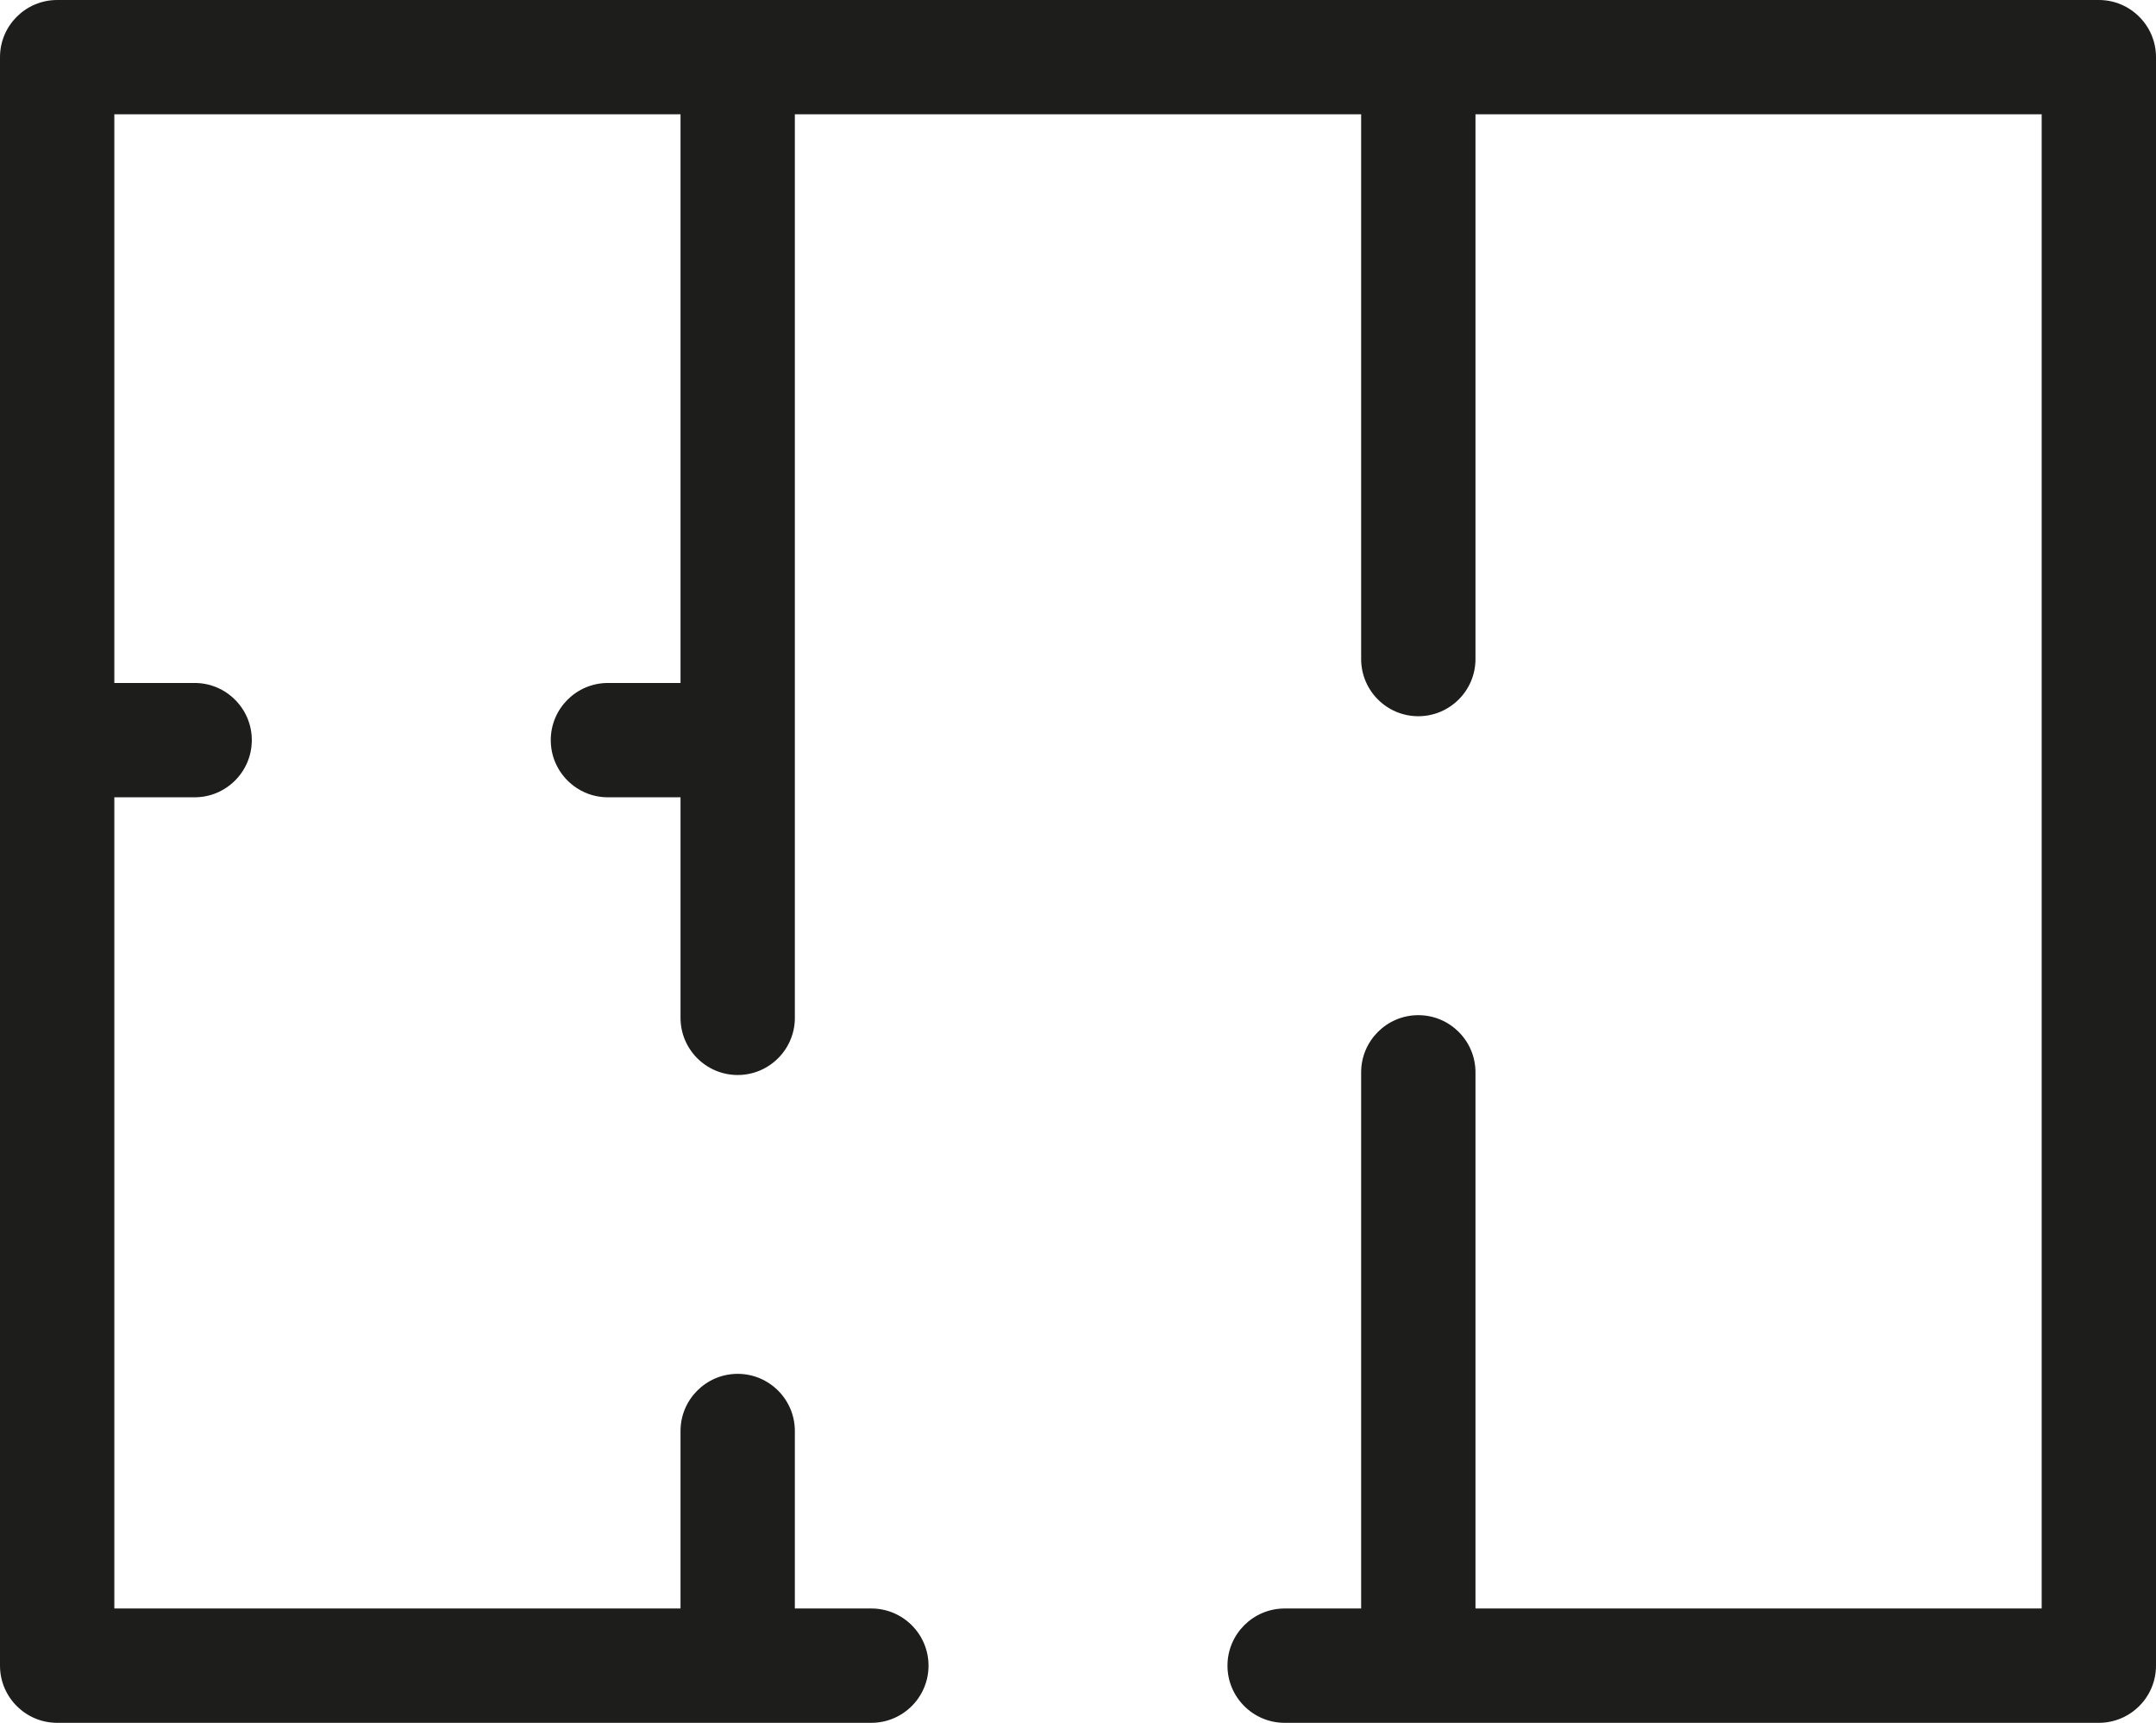
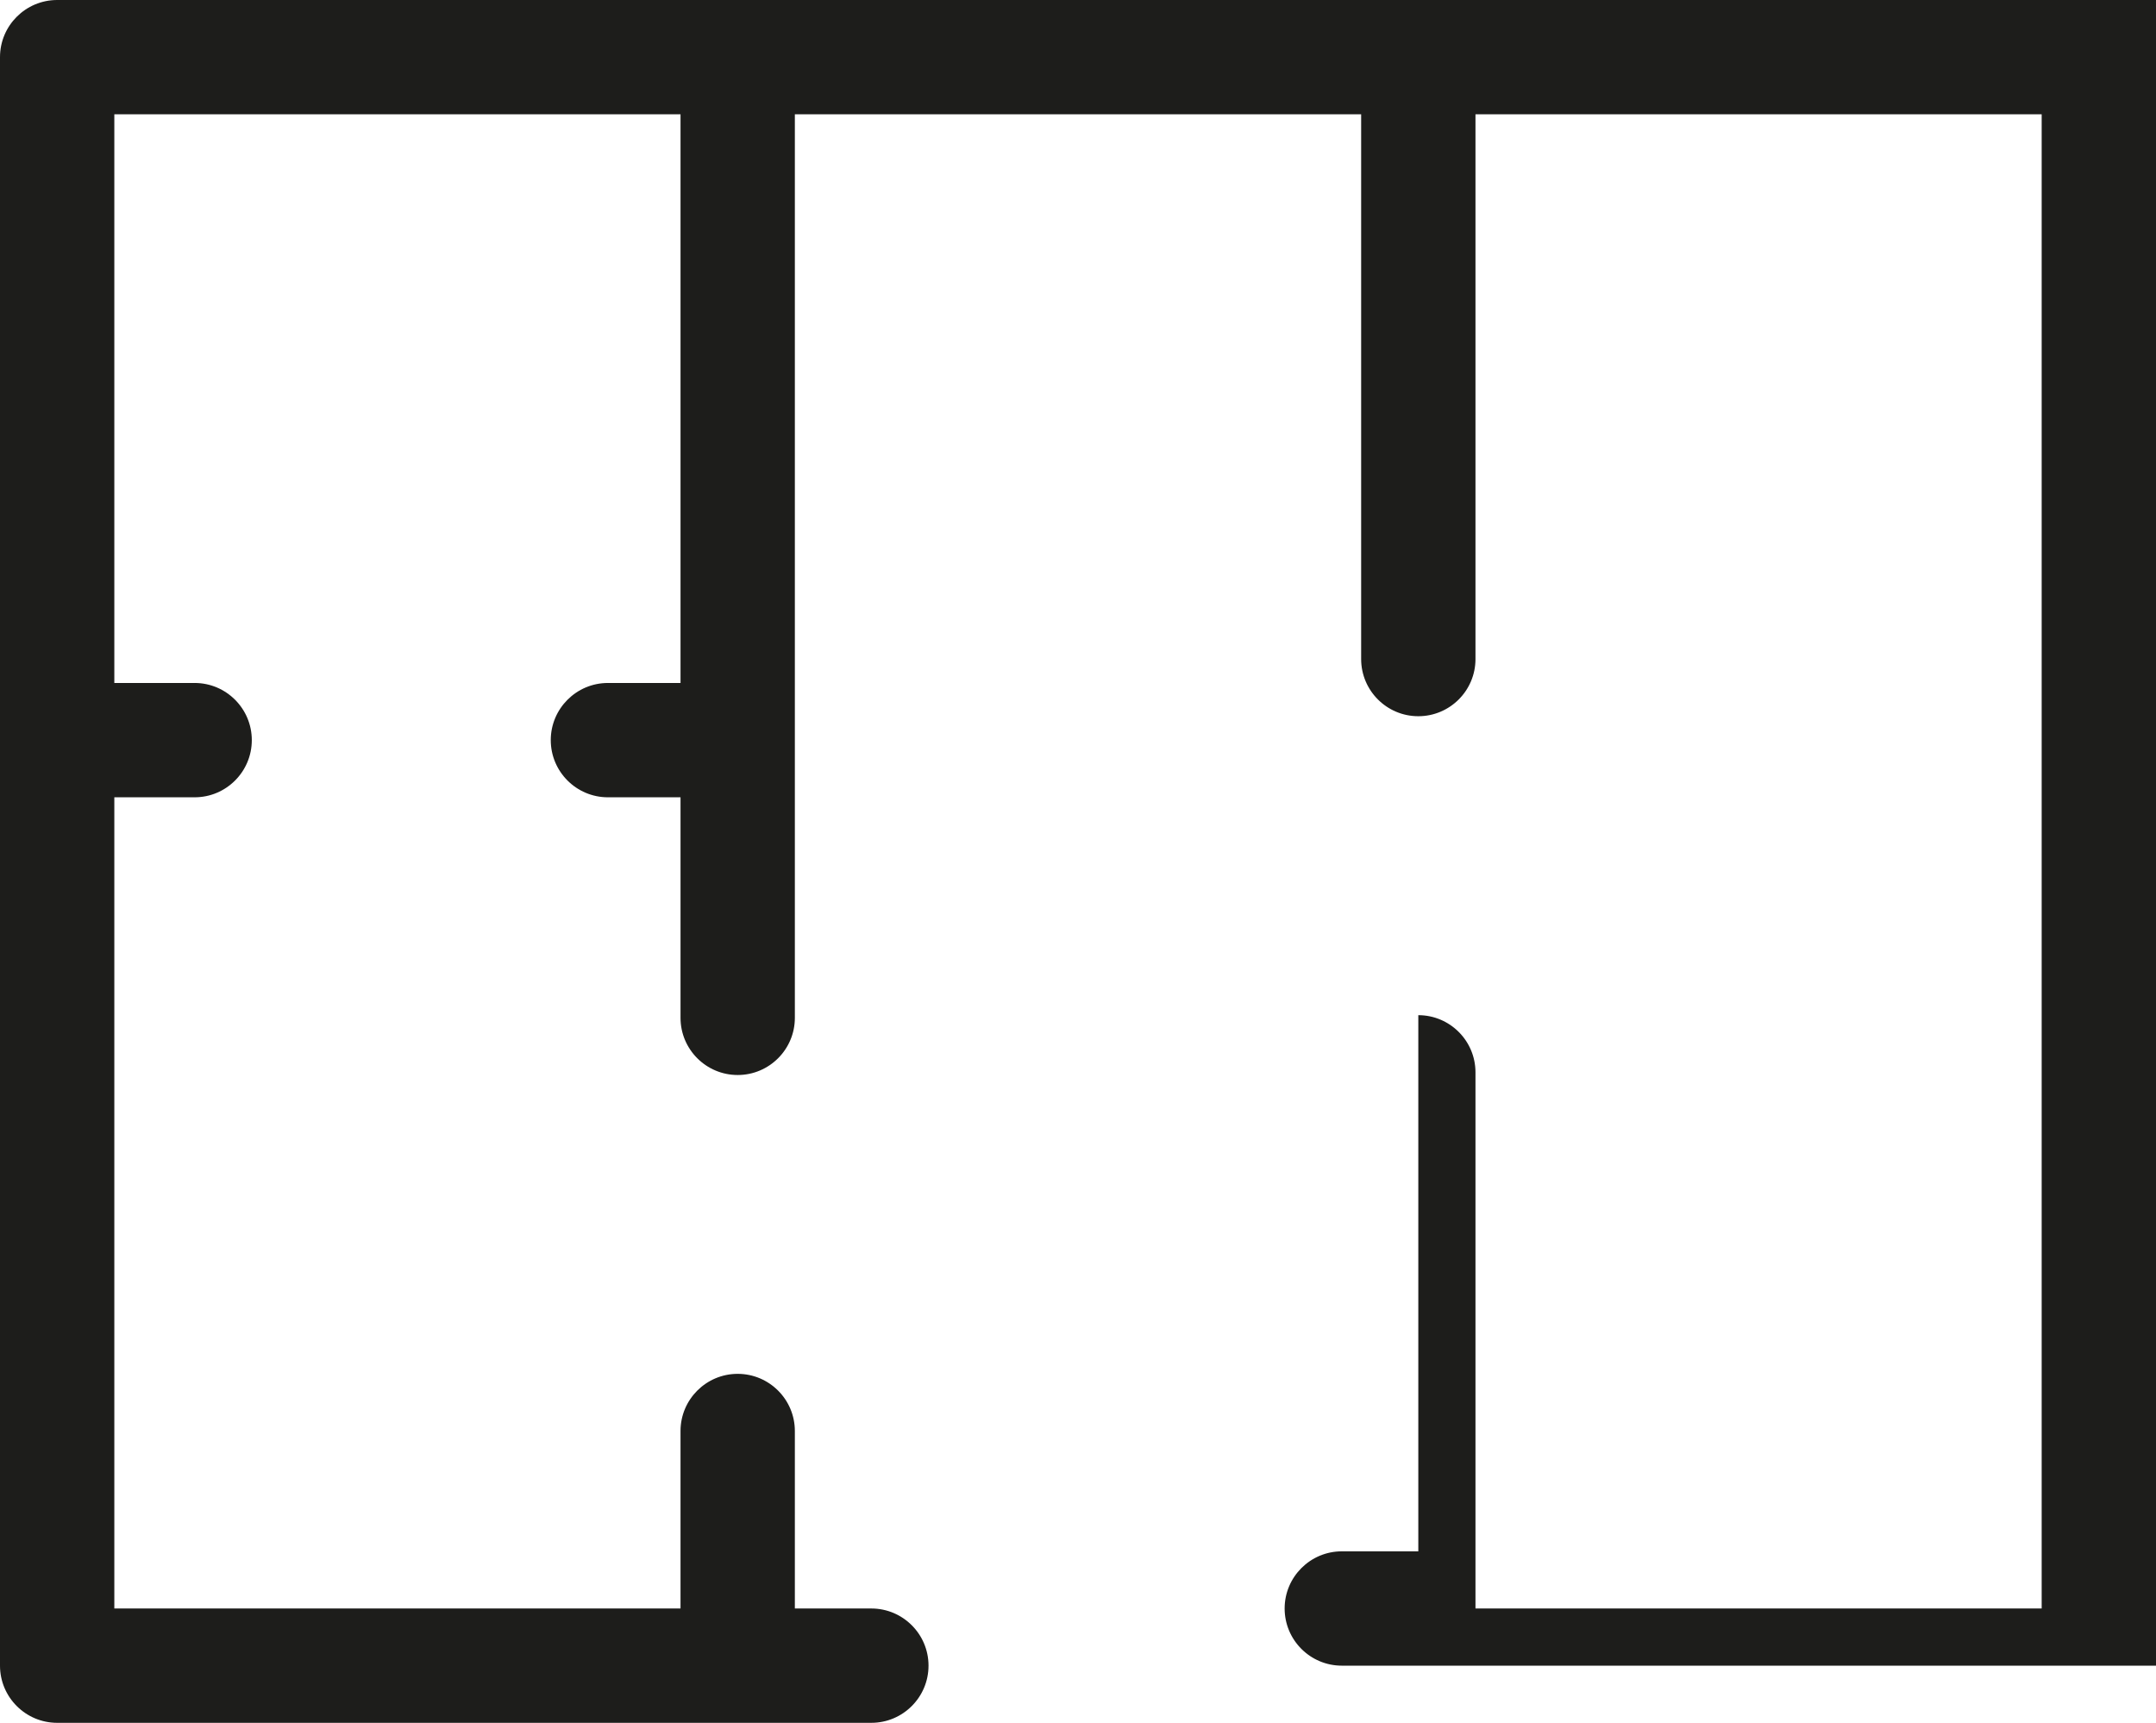
<svg xmlns="http://www.w3.org/2000/svg" id="Warstwa_2" viewBox="0 0 226.3 180.84">
  <defs>
    <style>.cls-1{fill:#1d1d1b;}</style>
  </defs>
  <g id="Warstwa_1-2">
-     <path class="cls-1" d="M220.3,0H6C2.69,0,0,2.69,0,6V174.84c0,3.31,2.69,6,6,6H91.46c3.31,0,6-2.69,6-6s-2.69-6-6-6h-8.03v-18.63c0-3.31-2.69-6-6-6s-6,2.69-6,6v18.63H12V83.69h8.43c3.31,0,6-2.69,6-6s-2.69-6-6-6H12V12h59.43v59.69h-7.62c-3.31,0-6,2.69-6,6s2.69,6,6,6h7.62v23.15c0,3.31,2.69,6,6,6s6-2.69,6-6V12h59.44v57.18c0,3.31,2.69,6,6,6s6-2.69,6-6V12h59.43V168.84h-59.43v-56.28c0-3.31-2.69-6-6-6s-6,2.69-6,6v56.28h-8.03c-3.31,0-6,2.69-6,6s2.69,6,6,6h85.46c3.31,0,6-2.69,6-6V6c0-3.31-2.69-6-6-6Z" />
+     <path class="cls-1" d="M220.3,0H6C2.69,0,0,2.69,0,6V174.84c0,3.31,2.69,6,6,6H91.46c3.31,0,6-2.69,6-6s-2.69-6-6-6h-8.03v-18.63c0-3.31-2.69-6-6-6s-6,2.69-6,6v18.63H12V83.69h8.43c3.31,0,6-2.69,6-6s-2.69-6-6-6H12V12h59.43v59.69h-7.62c-3.31,0-6,2.69-6,6s2.69,6,6,6h7.62v23.15c0,3.31,2.69,6,6,6s6-2.69,6-6V12h59.44v57.18c0,3.31,2.69,6,6,6s6-2.69,6-6V12h59.43V168.84h-59.43v-56.28c0-3.31-2.69-6-6-6v56.28h-8.03c-3.31,0-6,2.69-6,6s2.69,6,6,6h85.46c3.31,0,6-2.69,6-6V6c0-3.31-2.69-6-6-6Z" />
  </g>
</svg>